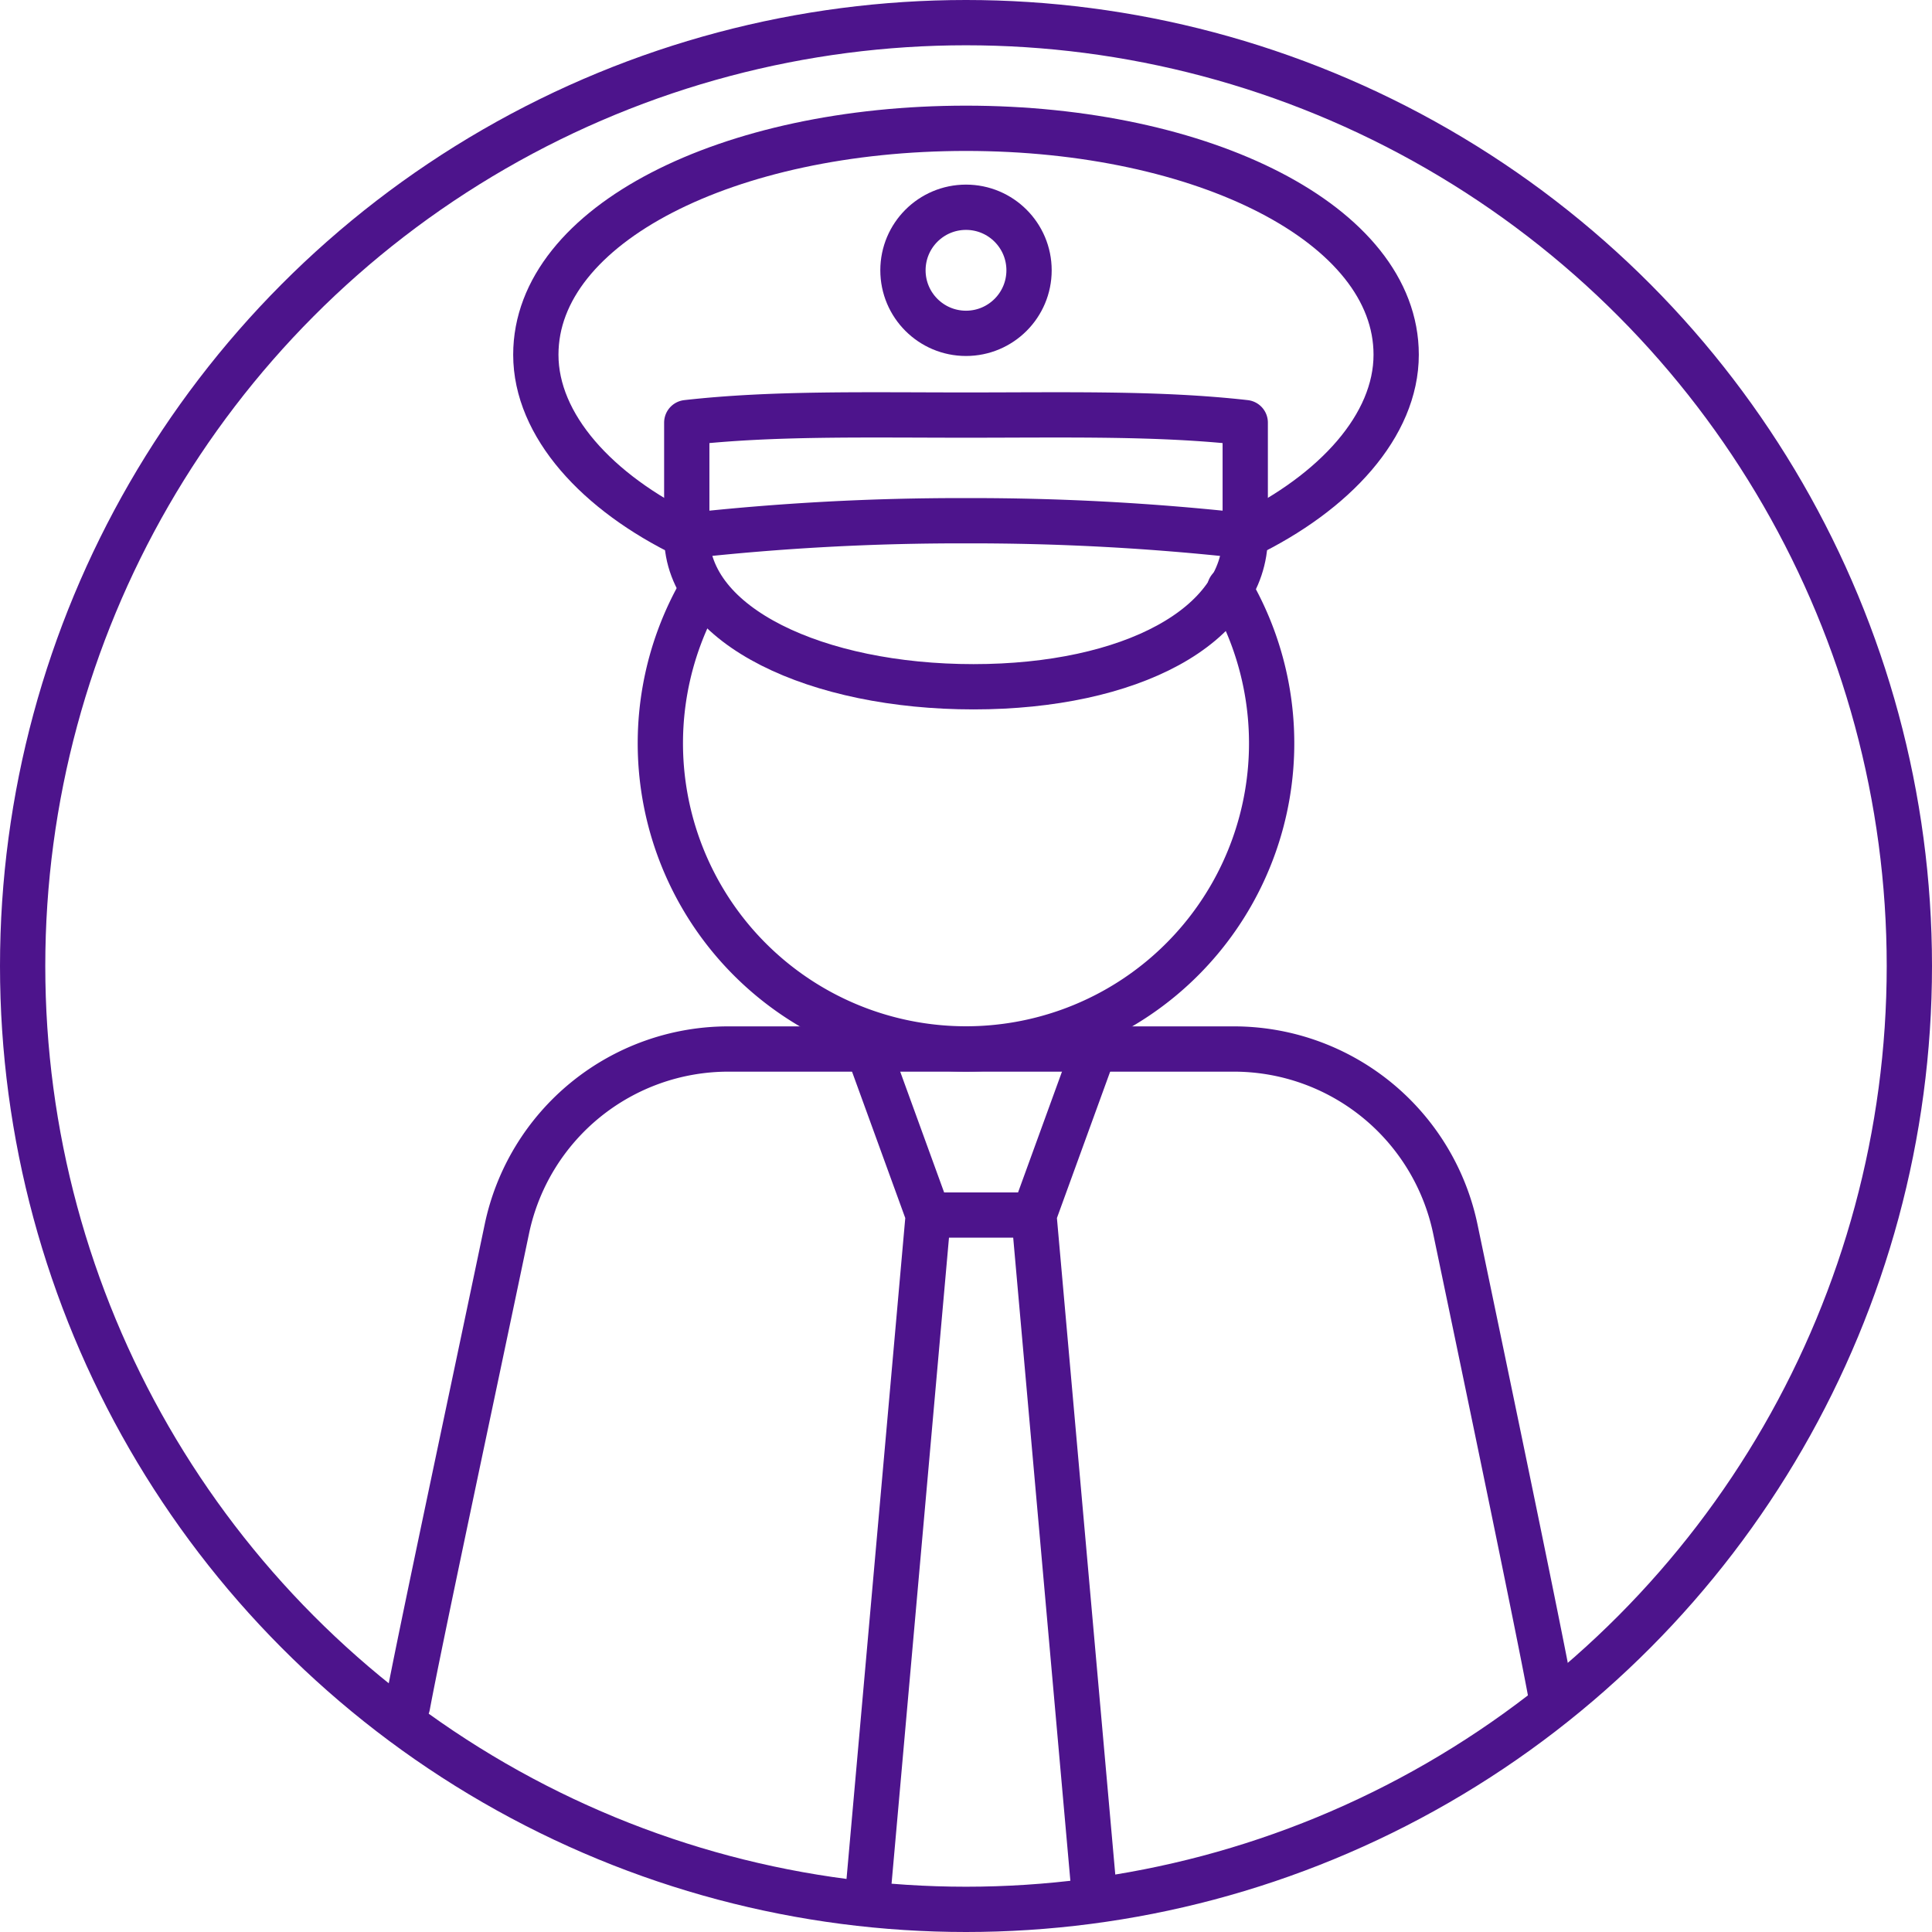
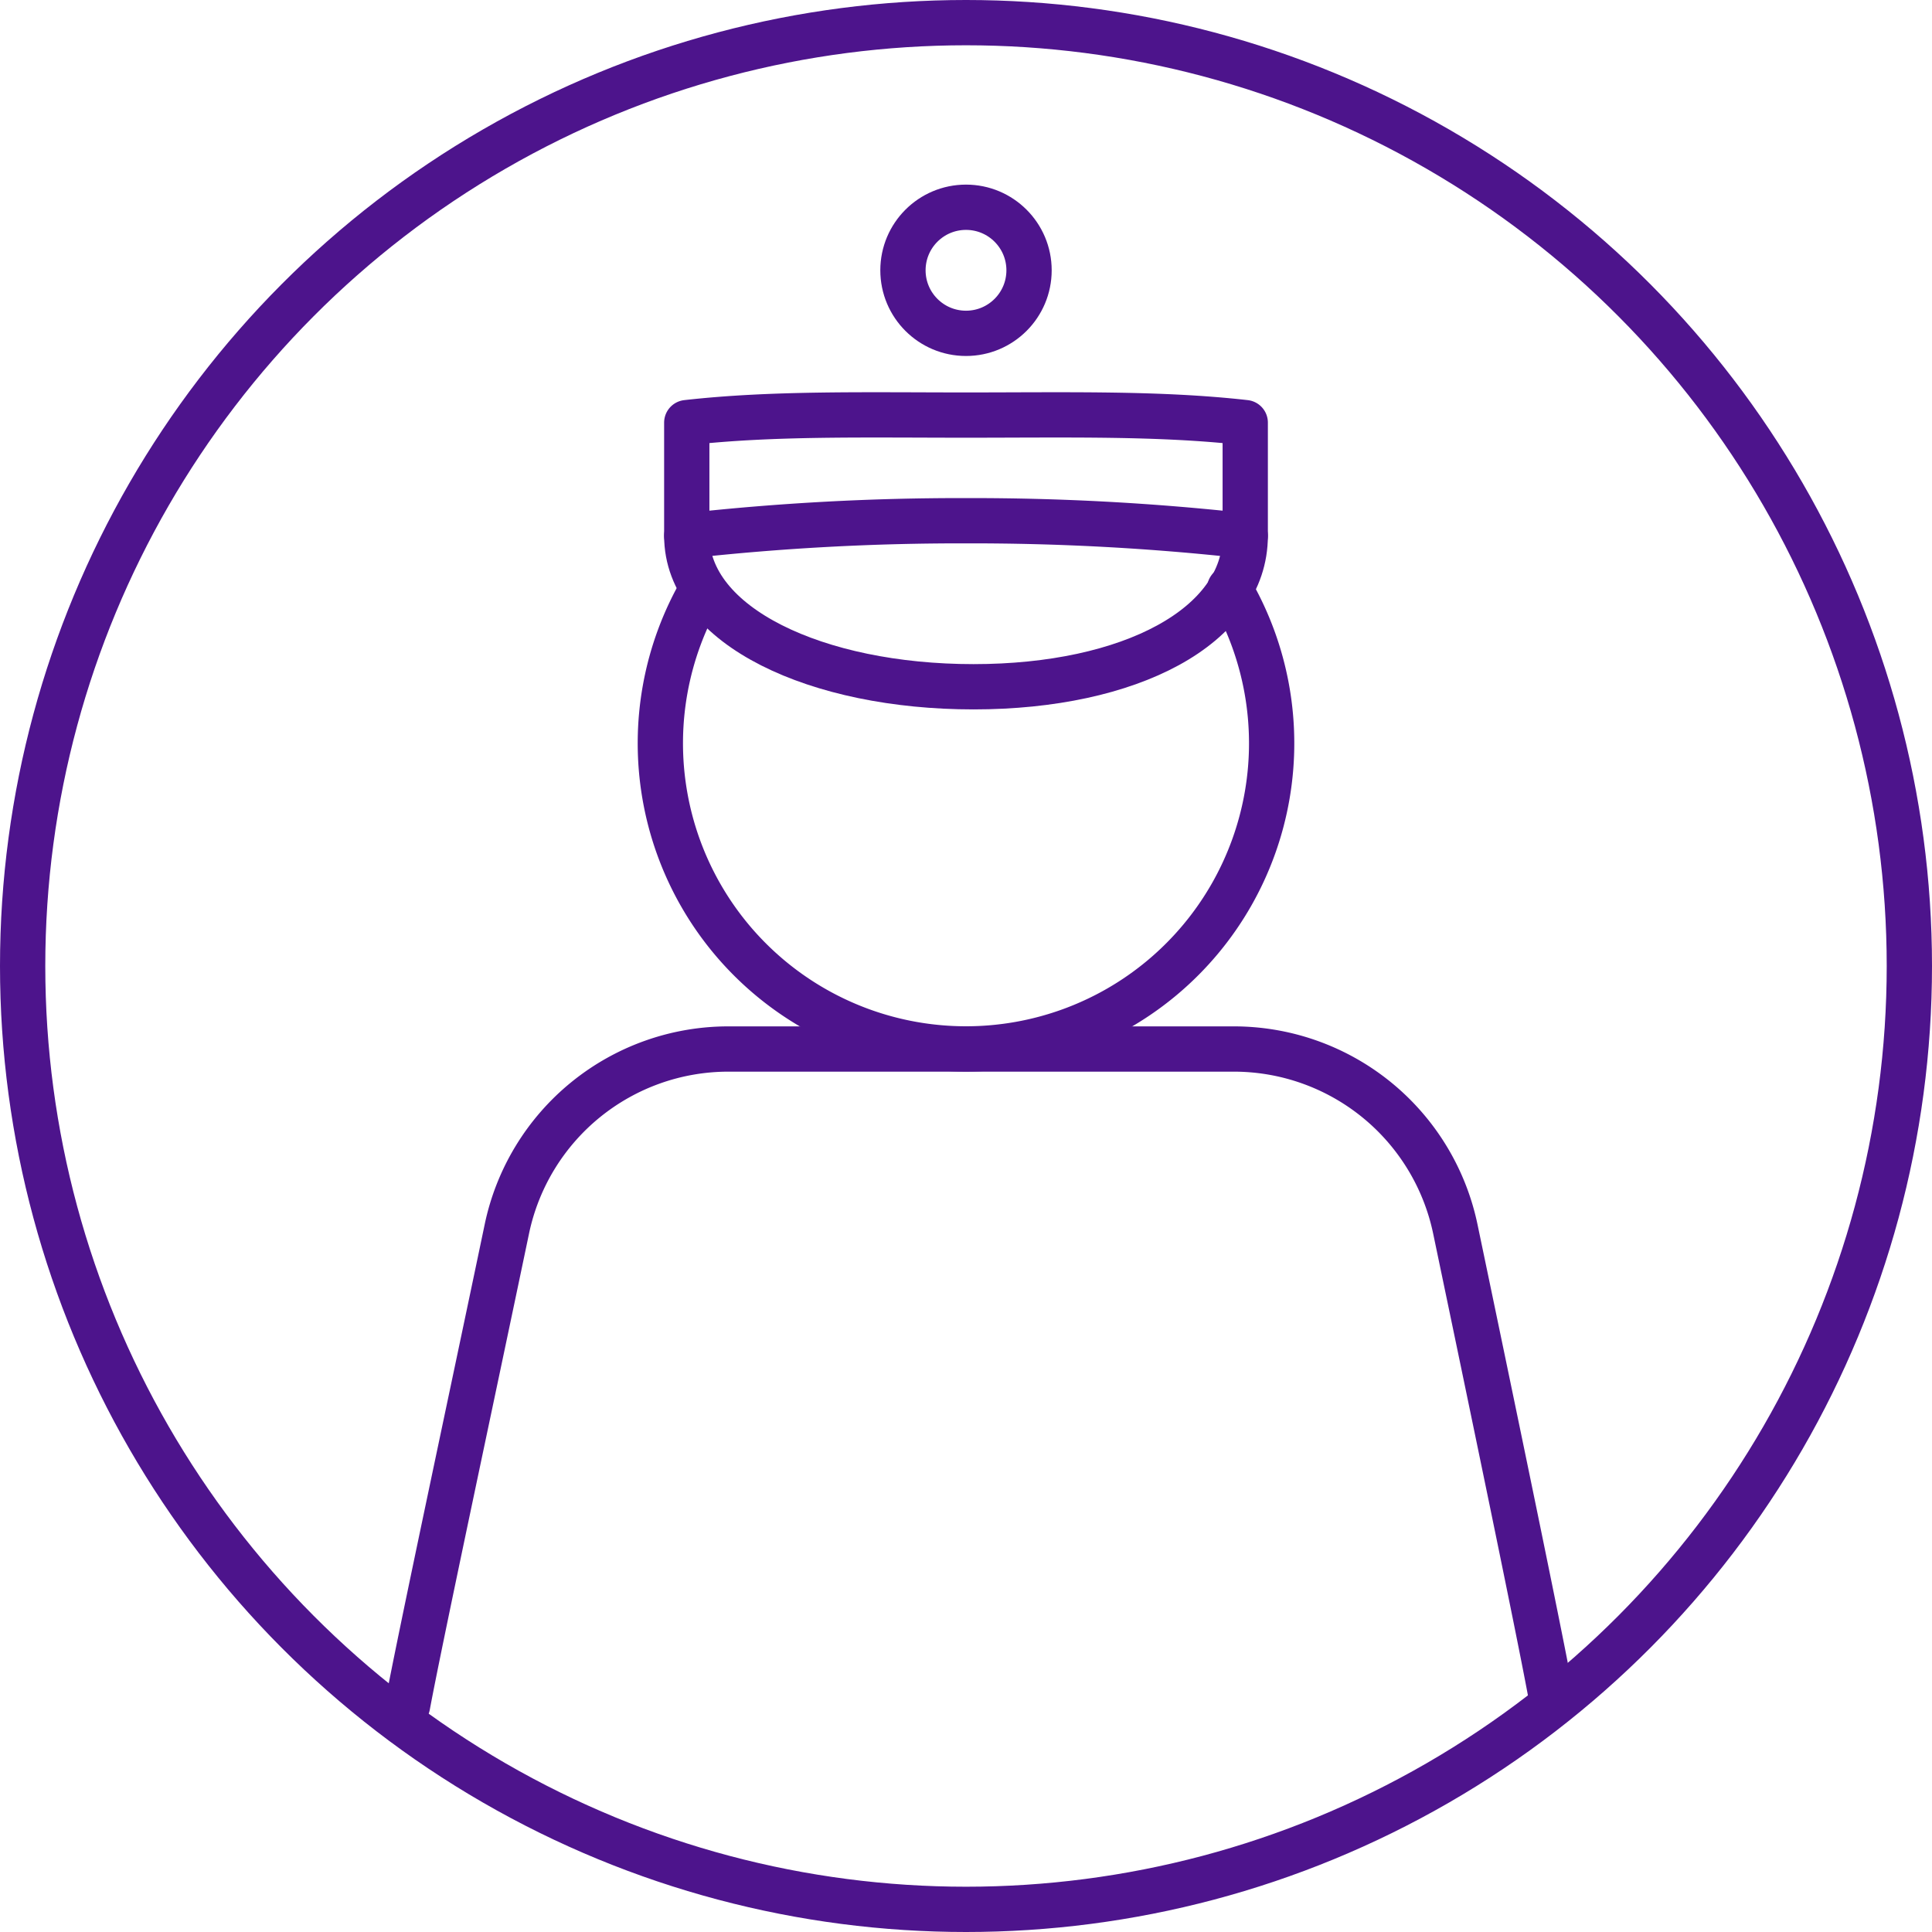
<svg xmlns="http://www.w3.org/2000/svg" id="Icons" viewBox="0 0 128 128">
  <defs>
    <style>.cls-1{fill:none;stroke:#4d148c;stroke-linecap:round;stroke-linejoin:round;stroke-width:3px;}</style>
  </defs>
-   <polyline class="cls-1" points="72.5 125.5 68.5 80.5 72.5 69.5" />
-   <polyline class="cls-1" points="57.5 69.5 61.5 80.5 57.5 125.5" />
-   <line class="cls-1" x1="61.5" y1="80.5" x2="68.5" y2="80.5" />
  <path class="cls-1" d="M27,113c.781-4.211,4.191-20.145,6.581-31.577A14.993,14.993,0,0,1,48.262,69.5H81.738A14.993,14.993,0,0,1,96.419,81.423c2.39,11.432,5.5,26.4,6.281,30.607" />
  <path class="cls-1" d="M46.532,39a20.25,20.25,0,1,0,34.936,0" />
  <circle class="cls-1" cx="64" cy="17.908" r="4.177" />
  <path class="cls-1" d="M45.5,35.5c0,6,8.635,10,19,10s18-4,18-10" />
  <path class="cls-1" d="M64,27.5c-6.719,0-12.815-.142-18.5.5v7.5a164.049,164.049,0,0,1,18.5-1,164.049,164.049,0,0,1,18.5,1V28C76.815,27.358,70.719,27.5,64,27.5Z" />
-   <path class="cls-1" d="M82.5,35.5c5.939-2.869,10-7.311,10-12,0-8.645-12.782-15-28.5-15s-28.5,6.355-28.5,15c0,4.689,4.062,9.131,10,12" />
  <circle class="cls-1" cx="64" cy="64" r="62.5" />
</svg>